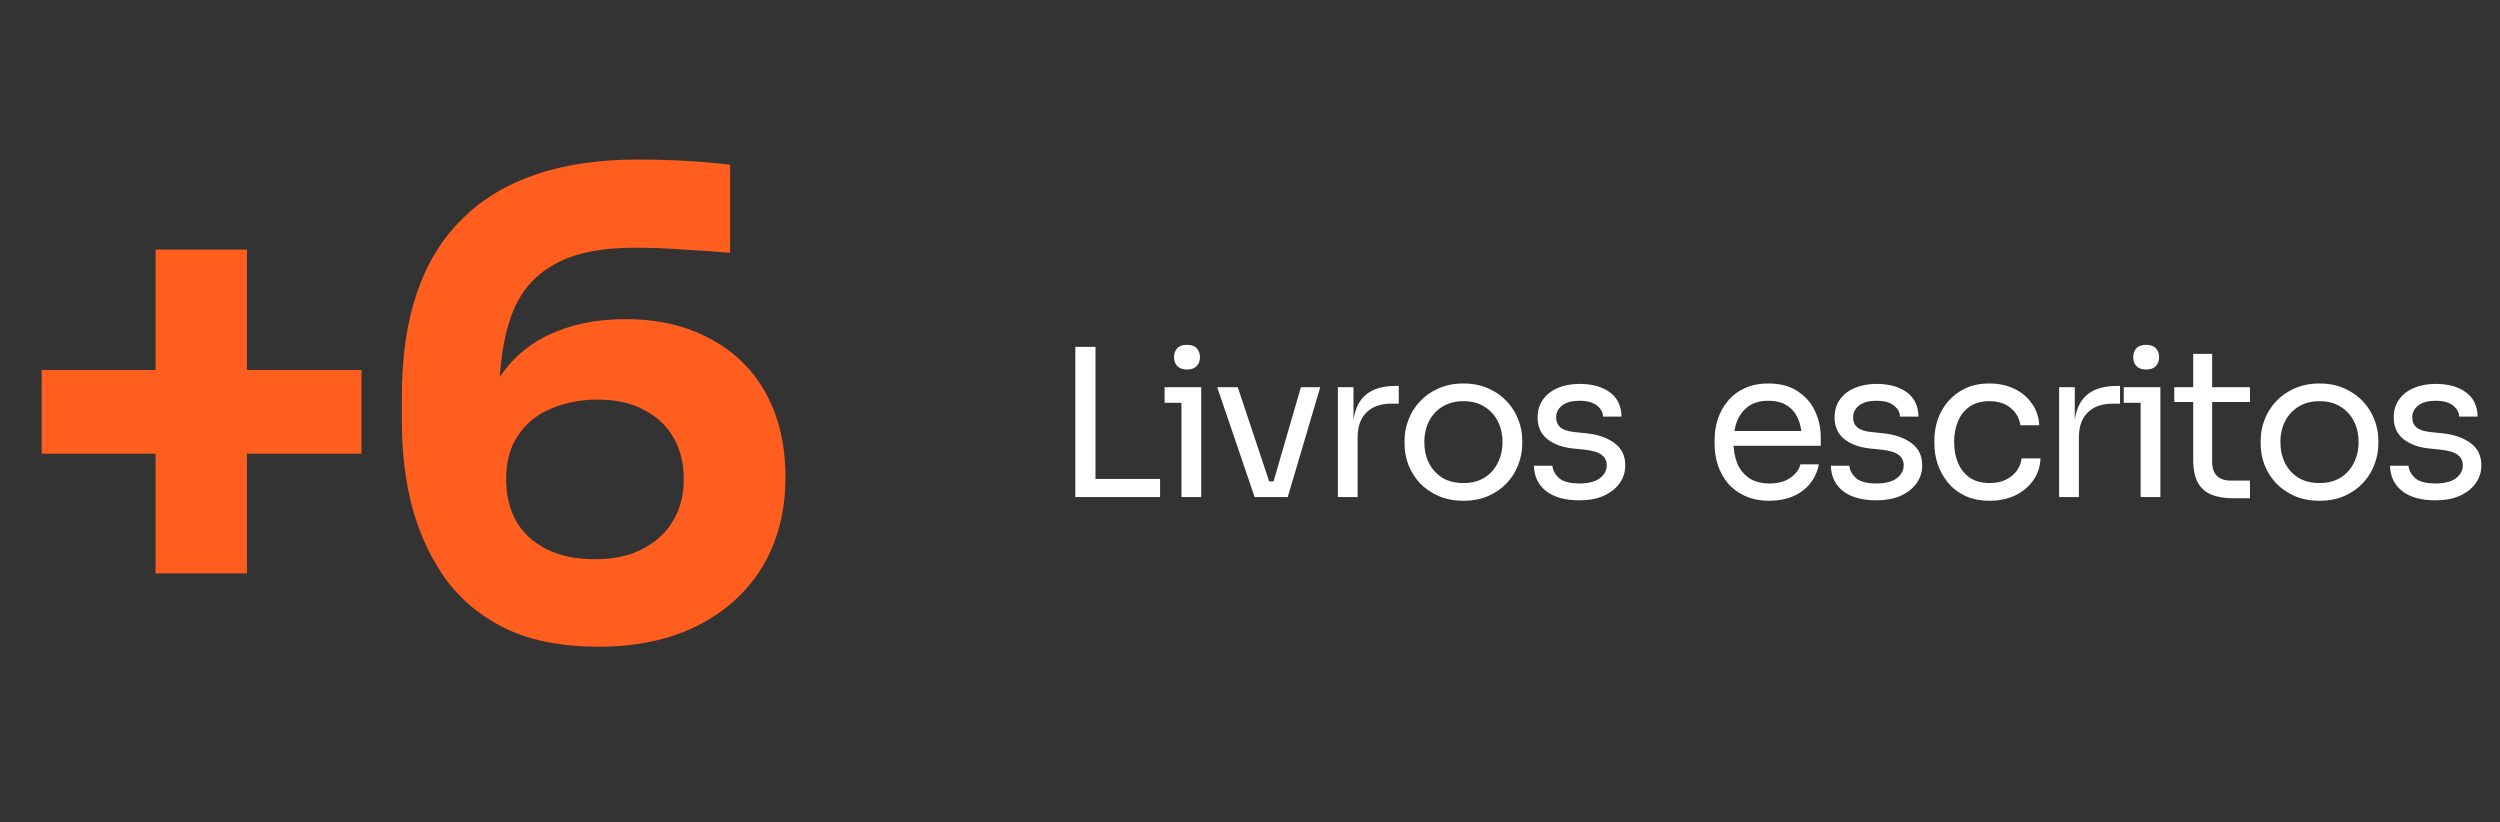
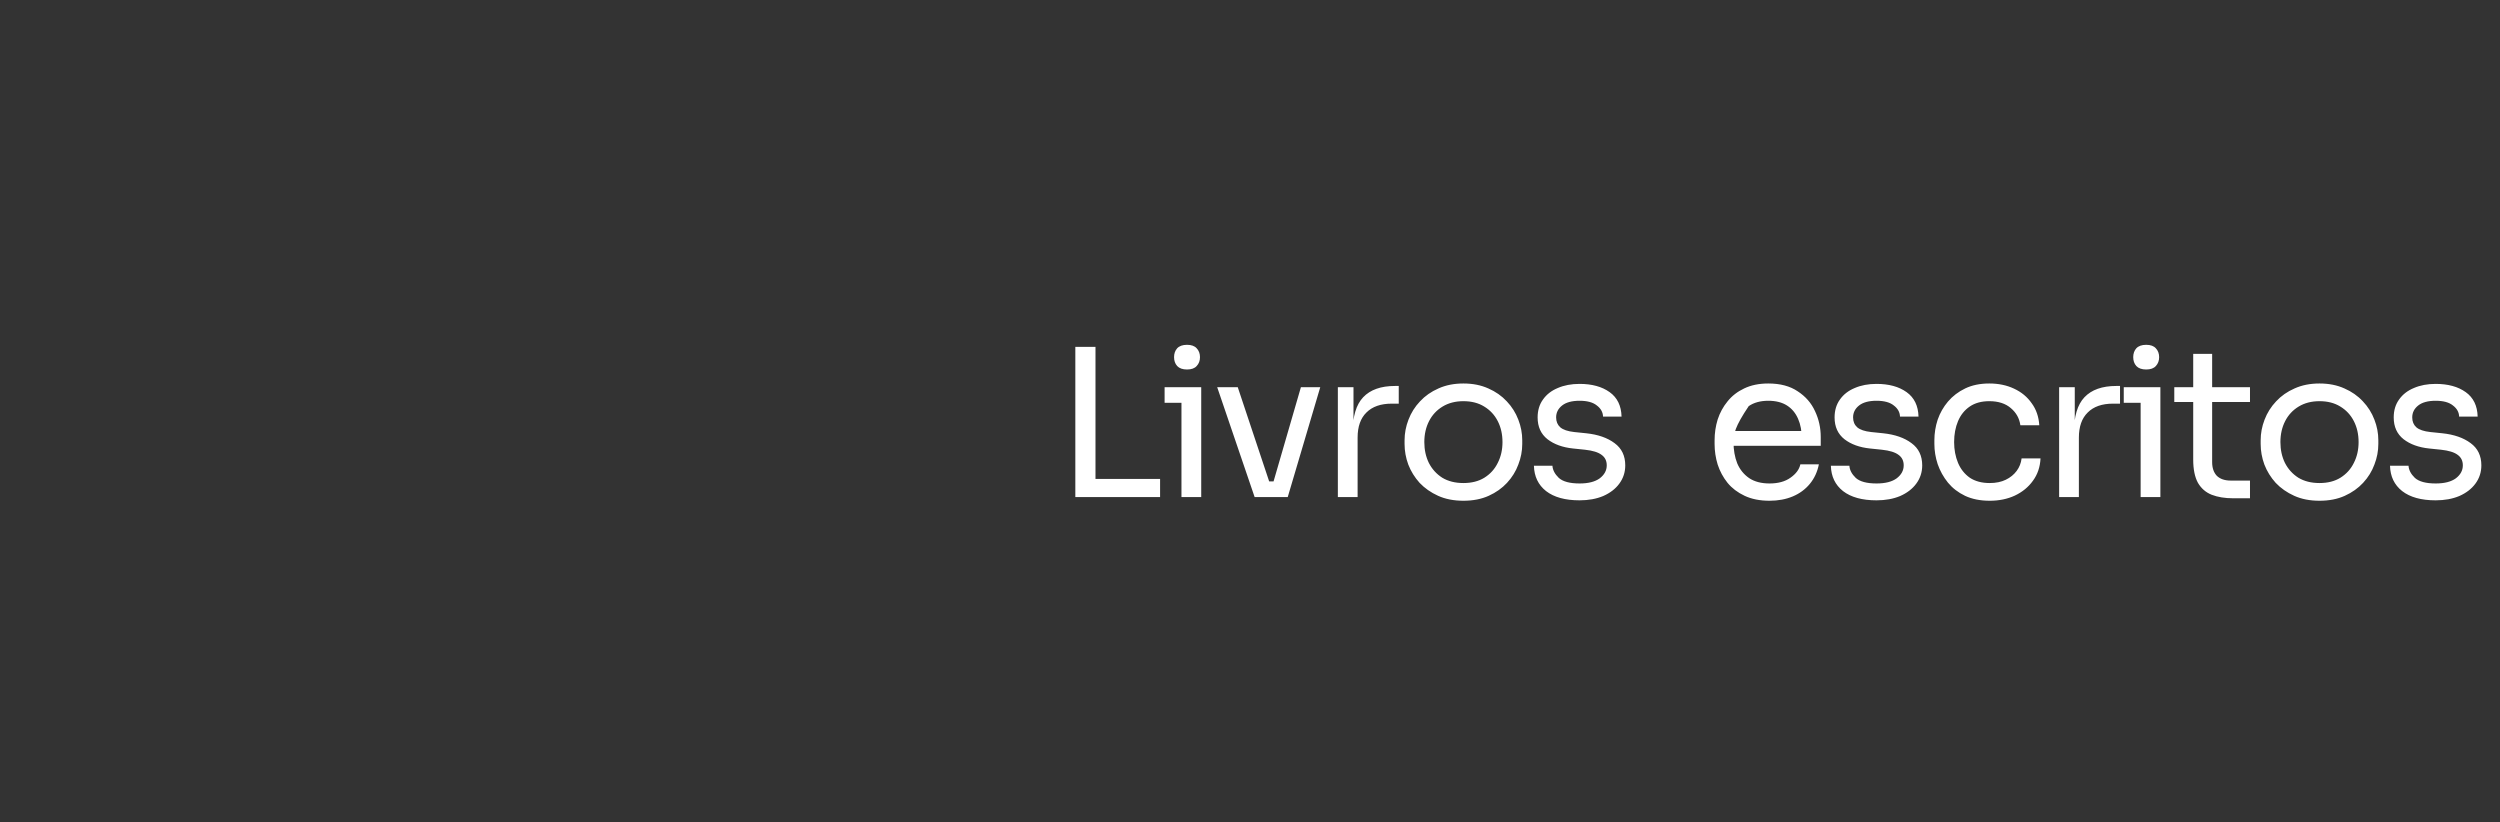
<svg xmlns="http://www.w3.org/2000/svg" fill="none" viewBox="0 0 225 74" height="74" width="225">
  <rect x="0" y="0" width="225" height="74" fill="#333333" stroke="none" />
-   <path fill="#FF5E1F" d="M14.001 51.603V22.467H22.226V51.603H14.001ZM3.748 40.829V33.299H32.536V40.829H3.748ZM53.835 58.206C50.707 58.206 48.023 57.704 45.784 56.7C43.544 55.657 41.71 54.209 40.281 52.356C38.891 50.464 37.848 48.301 37.153 45.868C36.497 43.435 36.169 40.829 36.169 38.049V35.616C36.169 28.588 37.964 23.297 41.555 19.745C45.147 16.153 50.437 14.358 57.426 14.358C58.855 14.358 60.265 14.396 61.655 14.474C63.045 14.551 64.397 14.667 65.71 14.821V22.757C64.435 22.641 63.064 22.544 61.597 22.467C60.13 22.351 58.624 22.293 57.079 22.293C53.99 22.293 51.557 22.815 49.781 23.857C48.004 24.861 46.749 26.387 46.016 28.433C45.282 30.48 44.915 33.009 44.915 36.021V40.423L42.83 41.814C42.868 38.917 43.447 36.504 44.567 34.573C45.726 32.604 47.309 31.136 49.317 30.171C51.325 29.206 53.642 28.723 56.268 28.723C59.241 28.723 61.809 29.321 63.972 30.518C66.134 31.677 67.795 33.318 68.953 35.442C70.112 37.566 70.691 40.076 70.691 42.972C70.691 46.023 69.996 48.706 68.606 51.023C67.216 53.302 65.246 55.078 62.697 56.352C60.188 57.588 57.233 58.206 53.835 58.206ZM53.546 50.328C55.245 50.328 56.673 50.02 57.832 49.402C59.029 48.784 59.937 47.953 60.554 46.911C61.211 45.83 61.539 44.575 61.539 43.146C61.539 41.678 61.23 40.423 60.612 39.381C59.994 38.3 59.106 37.469 57.948 36.89C56.828 36.272 55.438 35.963 53.777 35.963C52.271 35.963 50.881 36.234 49.607 36.774C48.371 37.276 47.386 38.068 46.653 39.149C45.919 40.192 45.552 41.524 45.552 43.146C45.552 44.536 45.842 45.772 46.421 46.853C47.039 47.934 47.946 48.784 49.143 49.402C50.34 50.02 51.808 50.328 53.546 50.328Z" />
-   <path fill="white" d="M96.78 44.733V31.218H98.594V44.733H96.78ZM98.224 44.733V43.104H104.408V44.733H98.224ZM106.332 44.733V34.847H108.11V44.733H106.332ZM104.814 36.254V34.847H108.11V36.254H104.814ZM106.832 33.255C106.437 33.255 106.141 33.15 105.944 32.94C105.758 32.73 105.666 32.465 105.666 32.144C105.666 31.823 105.758 31.557 105.944 31.348C106.141 31.138 106.437 31.033 106.832 31.033C107.227 31.033 107.517 31.138 107.702 31.348C107.9 31.557 107.999 31.823 107.999 32.144C107.999 32.465 107.9 32.73 107.702 32.94C107.517 33.15 107.227 33.255 106.832 33.255ZM112.916 44.733L109.547 34.847H111.398L114.694 44.733H112.916ZM113.361 44.733V43.326H115.508V44.733H113.361ZM114.212 44.733L117.082 34.847H118.823L115.897 44.733H114.212ZM120.407 44.733V34.847H121.814V38.92H121.74C121.74 37.476 122.055 36.42 122.684 35.754C123.326 35.075 124.283 34.736 125.554 34.736H125.887V36.328H125.258C124.271 36.328 123.511 36.593 122.981 37.124C122.45 37.642 122.185 38.395 122.185 39.383V44.733H120.407ZM131.707 45.067C130.843 45.067 130.083 44.919 129.429 44.622C128.775 44.326 128.22 43.937 127.763 43.456C127.319 42.962 126.979 42.413 126.745 41.808C126.522 41.203 126.411 40.586 126.411 39.957V39.623C126.411 38.994 126.529 38.377 126.763 37.772C126.998 37.155 127.343 36.606 127.8 36.124C128.257 35.631 128.812 35.242 129.466 34.958C130.12 34.662 130.867 34.514 131.707 34.514C132.546 34.514 133.293 34.662 133.947 34.958C134.601 35.242 135.156 35.631 135.613 36.124C136.07 36.606 136.415 37.155 136.65 37.772C136.884 38.377 137.002 38.994 137.002 39.623V39.957C137.002 40.586 136.884 41.203 136.65 41.808C136.428 42.413 136.088 42.962 135.632 43.456C135.187 43.937 134.638 44.326 133.984 44.622C133.33 44.919 132.571 45.067 131.707 45.067ZM131.707 43.474C132.447 43.474 133.077 43.314 133.595 42.993C134.126 42.66 134.527 42.216 134.798 41.66C135.082 41.105 135.224 40.481 135.224 39.79C135.224 39.087 135.082 38.457 134.798 37.902C134.515 37.346 134.107 36.908 133.576 36.587C133.058 36.266 132.435 36.106 131.707 36.106C130.991 36.106 130.367 36.266 129.837 36.587C129.306 36.908 128.899 37.346 128.615 37.902C128.331 38.457 128.189 39.087 128.189 39.79C128.189 40.481 128.325 41.105 128.596 41.66C128.88 42.216 129.281 42.66 129.8 42.993C130.33 43.314 130.966 43.474 131.707 43.474ZM142.163 45.03C140.867 45.03 139.861 44.752 139.145 44.197C138.442 43.641 138.078 42.882 138.053 41.919H139.719C139.744 42.302 139.935 42.666 140.293 43.012C140.663 43.345 141.287 43.512 142.163 43.512C142.953 43.512 143.558 43.357 143.978 43.049C144.397 42.728 144.607 42.339 144.607 41.882C144.607 41.475 144.453 41.16 144.144 40.938C143.836 40.703 143.336 40.549 142.645 40.475L141.571 40.364C140.633 40.265 139.867 39.988 139.275 39.531C138.682 39.062 138.386 38.408 138.386 37.568C138.386 36.939 138.547 36.402 138.868 35.958C139.188 35.501 139.633 35.155 140.201 34.921C140.768 34.674 141.423 34.551 142.163 34.551C143.274 34.551 144.175 34.797 144.866 35.291C145.557 35.785 145.915 36.519 145.94 37.494H144.274C144.261 37.099 144.076 36.766 143.718 36.495C143.373 36.211 142.854 36.069 142.163 36.069C141.472 36.069 140.947 36.211 140.589 36.495C140.231 36.779 140.052 37.136 140.052 37.568C140.052 37.939 140.176 38.235 140.423 38.457C140.682 38.679 141.102 38.821 141.682 38.883L142.756 38.994C143.817 39.105 144.669 39.401 145.311 39.883C145.952 40.352 146.273 41.018 146.273 41.882C146.273 42.499 146.094 43.049 145.736 43.53C145.391 43.999 144.909 44.369 144.292 44.641C143.675 44.9 142.965 45.03 142.163 45.03ZM159.256 45.067C158.392 45.067 157.645 44.919 157.016 44.622C156.386 44.326 155.874 43.937 155.479 43.456C155.084 42.962 154.788 42.413 154.59 41.808C154.405 41.203 154.313 40.586 154.313 39.957V39.623C154.313 38.982 154.405 38.358 154.59 37.754C154.788 37.149 155.084 36.606 155.479 36.124C155.874 35.631 156.374 35.242 156.979 34.958C157.596 34.662 158.318 34.514 159.145 34.514C160.219 34.514 161.101 34.748 161.792 35.217C162.496 35.674 163.014 36.266 163.348 36.995C163.693 37.723 163.866 38.5 163.866 39.327V40.123H155.09V38.79H162.57L162.163 39.512C162.163 38.809 162.052 38.204 161.829 37.698C161.607 37.18 161.274 36.779 160.83 36.495C160.385 36.211 159.824 36.069 159.145 36.069C158.441 36.069 157.855 36.229 157.386 36.55C156.929 36.871 156.584 37.309 156.349 37.865C156.127 38.42 156.016 39.062 156.016 39.79C156.016 40.494 156.127 41.129 156.349 41.697C156.584 42.253 156.942 42.697 157.423 43.03C157.904 43.351 158.515 43.512 159.256 43.512C160.033 43.512 160.663 43.339 161.144 42.993C161.638 42.648 161.934 42.246 162.033 41.79H163.699C163.564 42.469 163.292 43.055 162.885 43.549C162.477 44.042 161.965 44.419 161.348 44.678C160.731 44.937 160.033 45.067 159.256 45.067ZM168.889 45.03C167.593 45.03 166.587 44.752 165.871 44.197C165.168 43.641 164.803 42.882 164.779 41.919H166.445C166.47 42.302 166.661 42.666 167.019 43.012C167.389 43.345 168.013 43.512 168.889 43.512C169.679 43.512 170.284 43.357 170.703 43.049C171.123 42.728 171.333 42.339 171.333 41.882C171.333 41.475 171.179 41.16 170.87 40.938C170.561 40.703 170.062 40.549 169.37 40.475L168.297 40.364C167.358 40.265 166.593 39.988 166.001 39.531C165.408 39.062 165.112 38.408 165.112 37.568C165.112 36.939 165.273 36.402 165.593 35.958C165.914 35.501 166.359 35.155 166.926 34.921C167.494 34.674 168.148 34.551 168.889 34.551C170 34.551 170.901 34.797 171.592 35.291C172.283 35.785 172.641 36.519 172.666 37.494H171C170.987 37.099 170.802 36.766 170.444 36.495C170.099 36.211 169.58 36.069 168.889 36.069C168.198 36.069 167.673 36.211 167.315 36.495C166.957 36.779 166.778 37.136 166.778 37.568C166.778 37.939 166.902 38.235 167.149 38.457C167.408 38.679 167.828 38.821 168.408 38.883L169.481 38.994C170.543 39.105 171.395 39.401 172.036 39.883C172.678 40.352 172.999 41.018 172.999 41.882C172.999 42.499 172.82 43.049 172.462 43.53C172.117 43.999 171.635 44.369 171.018 44.641C170.401 44.9 169.691 45.03 168.889 45.03ZM179.074 45.067C178.223 45.067 177.482 44.919 176.853 44.622C176.236 44.326 175.723 43.931 175.316 43.438C174.909 42.931 174.6 42.376 174.39 41.771C174.193 41.166 174.094 40.562 174.094 39.957V39.623C174.094 38.994 174.193 38.377 174.39 37.772C174.6 37.167 174.909 36.624 175.316 36.143C175.736 35.649 176.254 35.254 176.871 34.958C177.488 34.662 178.21 34.514 179.037 34.514C179.864 34.514 180.605 34.668 181.259 34.976C181.926 35.285 182.456 35.723 182.851 36.291C183.259 36.846 183.487 37.507 183.536 38.272H181.833C181.747 37.655 181.463 37.143 180.981 36.735C180.5 36.316 179.852 36.106 179.037 36.106C178.334 36.106 177.748 36.266 177.279 36.587C176.809 36.908 176.458 37.346 176.223 37.902C175.989 38.457 175.871 39.087 175.871 39.79C175.871 40.469 175.989 41.092 176.223 41.66C176.458 42.216 176.809 42.66 177.279 42.993C177.76 43.314 178.359 43.474 179.074 43.474C179.63 43.474 180.111 43.376 180.519 43.178C180.926 42.981 181.253 42.715 181.5 42.382C181.747 42.049 181.895 41.672 181.944 41.253H183.647C183.61 42.03 183.382 42.703 182.962 43.271C182.555 43.839 182.012 44.283 181.333 44.604C180.667 44.913 179.914 45.067 179.074 45.067ZM185.322 44.733V34.847H186.729V38.92H186.655C186.655 37.476 186.97 36.42 187.599 35.754C188.241 35.075 189.198 34.736 190.469 34.736H190.802V36.328H190.173C189.185 36.328 188.426 36.593 187.896 37.124C187.365 37.642 187.099 38.395 187.099 39.383V44.733H185.322ZM192.657 44.733V34.847H194.434V44.733H192.657ZM191.138 36.254V34.847H194.434V36.254H191.138ZM193.157 33.255C192.762 33.255 192.465 33.15 192.268 32.94C192.083 32.73 191.99 32.465 191.99 32.144C191.99 31.823 192.083 31.557 192.268 31.348C192.465 31.138 192.762 31.033 193.157 31.033C193.551 31.033 193.842 31.138 194.027 31.348C194.224 31.557 194.323 31.823 194.323 32.144C194.323 32.465 194.224 32.73 194.027 32.94C193.842 33.15 193.551 33.255 193.157 33.255ZM200.981 44.845C200.24 44.845 199.599 44.74 199.056 44.53C198.525 44.32 198.111 43.962 197.815 43.456C197.531 42.938 197.389 42.24 197.389 41.364V31.848H199.093V41.586C199.093 42.117 199.235 42.53 199.518 42.827C199.815 43.11 200.228 43.252 200.759 43.252H202.499V44.845H200.981ZM195.686 36.18V34.847H202.499V36.18H195.686ZM208.755 45.067C207.891 45.067 207.132 44.919 206.478 44.622C205.823 44.326 205.268 43.937 204.811 43.456C204.367 42.962 204.027 42.413 203.793 41.808C203.571 41.203 203.46 40.586 203.46 39.957V39.623C203.46 38.994 203.577 38.377 203.811 37.772C204.046 37.155 204.392 36.606 204.848 36.124C205.305 35.631 205.86 35.242 206.515 34.958C207.169 34.662 207.915 34.514 208.755 34.514C209.594 34.514 210.341 34.662 210.995 34.958C211.649 35.242 212.205 35.631 212.661 36.124C213.118 36.606 213.464 37.155 213.698 37.772C213.933 38.377 214.05 38.994 214.05 39.623V39.957C214.05 40.586 213.933 41.203 213.698 41.808C213.476 42.413 213.137 42.962 212.68 43.456C212.235 43.937 211.686 44.326 211.032 44.622C210.378 44.919 209.619 45.067 208.755 45.067ZM208.755 43.474C209.495 43.474 210.125 43.314 210.643 42.993C211.174 42.66 211.575 42.216 211.847 41.66C212.131 41.105 212.273 40.481 212.273 39.79C212.273 39.087 212.131 38.457 211.847 37.902C211.563 37.346 211.155 36.908 210.625 36.587C210.106 36.266 209.483 36.106 208.755 36.106C208.039 36.106 207.416 36.266 206.885 36.587C206.354 36.908 205.947 37.346 205.663 37.902C205.379 38.457 205.237 39.087 205.237 39.79C205.237 40.481 205.373 41.105 205.644 41.66C205.928 42.216 206.329 42.66 206.848 42.993C207.379 43.314 208.014 43.474 208.755 43.474ZM219.211 45.03C217.915 45.03 216.909 44.752 216.194 44.197C215.49 43.641 215.126 42.882 215.101 41.919H216.767C216.792 42.302 216.983 42.666 217.341 43.012C217.712 43.345 218.335 43.512 219.211 43.512C220.001 43.512 220.606 43.357 221.026 43.049C221.445 42.728 221.655 42.339 221.655 41.882C221.655 41.475 221.501 41.16 221.192 40.938C220.884 40.703 220.384 40.549 219.693 40.475L218.619 40.364C217.681 40.265 216.916 39.988 216.323 39.531C215.731 39.062 215.434 38.408 215.434 37.568C215.434 36.939 215.595 36.402 215.916 35.958C216.237 35.501 216.681 35.155 217.249 34.921C217.817 34.674 218.471 34.551 219.211 34.551C220.322 34.551 221.223 34.797 221.914 35.291C222.606 35.785 222.964 36.519 222.988 37.494H221.322C221.31 37.099 221.125 36.766 220.767 36.495C220.421 36.211 219.903 36.069 219.211 36.069C218.52 36.069 217.996 36.211 217.638 36.495C217.28 36.779 217.101 37.136 217.101 37.568C217.101 37.939 217.224 38.235 217.471 38.457C217.73 38.679 218.15 38.821 218.73 38.883L219.804 38.994C220.865 39.105 221.717 39.401 222.359 39.883C223.001 40.352 223.322 41.018 223.322 41.882C223.322 42.499 223.143 43.049 222.785 43.53C222.439 43.999 221.958 44.369 221.341 44.641C220.723 44.9 220.014 45.03 219.211 45.03Z" />
+   <path fill="white" d="M96.78 44.733V31.218H98.594V44.733H96.78ZM98.224 44.733V43.104H104.408V44.733H98.224ZM106.332 44.733V34.847H108.11V44.733H106.332ZM104.814 36.254V34.847H108.11V36.254H104.814ZM106.832 33.255C106.437 33.255 106.141 33.15 105.944 32.94C105.758 32.73 105.666 32.465 105.666 32.144C105.666 31.823 105.758 31.557 105.944 31.348C106.141 31.138 106.437 31.033 106.832 31.033C107.227 31.033 107.517 31.138 107.702 31.348C107.9 31.557 107.999 31.823 107.999 32.144C107.999 32.465 107.9 32.73 107.702 32.94C107.517 33.15 107.227 33.255 106.832 33.255ZM112.916 44.733L109.547 34.847H111.398L114.694 44.733H112.916ZM113.361 44.733V43.326H115.508V44.733H113.361ZM114.212 44.733L117.082 34.847H118.823L115.897 44.733H114.212ZM120.407 44.733V34.847H121.814V38.92H121.74C121.74 37.476 122.055 36.42 122.684 35.754C123.326 35.075 124.283 34.736 125.554 34.736H125.887V36.328H125.258C124.271 36.328 123.511 36.593 122.981 37.124C122.45 37.642 122.185 38.395 122.185 39.383V44.733H120.407ZM131.707 45.067C130.843 45.067 130.083 44.919 129.429 44.622C128.775 44.326 128.22 43.937 127.763 43.456C127.319 42.962 126.979 42.413 126.745 41.808C126.522 41.203 126.411 40.586 126.411 39.957V39.623C126.411 38.994 126.529 38.377 126.763 37.772C126.998 37.155 127.343 36.606 127.8 36.124C128.257 35.631 128.812 35.242 129.466 34.958C130.12 34.662 130.867 34.514 131.707 34.514C132.546 34.514 133.293 34.662 133.947 34.958C134.601 35.242 135.156 35.631 135.613 36.124C136.07 36.606 136.415 37.155 136.65 37.772C136.884 38.377 137.002 38.994 137.002 39.623V39.957C137.002 40.586 136.884 41.203 136.65 41.808C136.428 42.413 136.088 42.962 135.632 43.456C135.187 43.937 134.638 44.326 133.984 44.622C133.33 44.919 132.571 45.067 131.707 45.067ZM131.707 43.474C132.447 43.474 133.077 43.314 133.595 42.993C134.126 42.66 134.527 42.216 134.798 41.66C135.082 41.105 135.224 40.481 135.224 39.79C135.224 39.087 135.082 38.457 134.798 37.902C134.515 37.346 134.107 36.908 133.576 36.587C133.058 36.266 132.435 36.106 131.707 36.106C130.991 36.106 130.367 36.266 129.837 36.587C129.306 36.908 128.899 37.346 128.615 37.902C128.331 38.457 128.189 39.087 128.189 39.79C128.189 40.481 128.325 41.105 128.596 41.66C128.88 42.216 129.281 42.66 129.8 42.993C130.33 43.314 130.966 43.474 131.707 43.474ZM142.163 45.03C140.867 45.03 139.861 44.752 139.145 44.197C138.442 43.641 138.078 42.882 138.053 41.919H139.719C139.744 42.302 139.935 42.666 140.293 43.012C140.663 43.345 141.287 43.512 142.163 43.512C142.953 43.512 143.558 43.357 143.978 43.049C144.397 42.728 144.607 42.339 144.607 41.882C144.607 41.475 144.453 41.16 144.144 40.938C143.836 40.703 143.336 40.549 142.645 40.475L141.571 40.364C140.633 40.265 139.867 39.988 139.275 39.531C138.682 39.062 138.386 38.408 138.386 37.568C138.386 36.939 138.547 36.402 138.868 35.958C139.188 35.501 139.633 35.155 140.201 34.921C140.768 34.674 141.423 34.551 142.163 34.551C143.274 34.551 144.175 34.797 144.866 35.291C145.557 35.785 145.915 36.519 145.94 37.494H144.274C144.261 37.099 144.076 36.766 143.718 36.495C143.373 36.211 142.854 36.069 142.163 36.069C141.472 36.069 140.947 36.211 140.589 36.495C140.231 36.779 140.052 37.136 140.052 37.568C140.052 37.939 140.176 38.235 140.423 38.457C140.682 38.679 141.102 38.821 141.682 38.883L142.756 38.994C143.817 39.105 144.669 39.401 145.311 39.883C145.952 40.352 146.273 41.018 146.273 41.882C146.273 42.499 146.094 43.049 145.736 43.53C145.391 43.999 144.909 44.369 144.292 44.641C143.675 44.9 142.965 45.03 142.163 45.03ZM159.256 45.067C158.392 45.067 157.645 44.919 157.016 44.622C156.386 44.326 155.874 43.937 155.479 43.456C155.084 42.962 154.788 42.413 154.59 41.808C154.405 41.203 154.313 40.586 154.313 39.957V39.623C154.313 38.982 154.405 38.358 154.59 37.754C154.788 37.149 155.084 36.606 155.479 36.124C155.874 35.631 156.374 35.242 156.979 34.958C157.596 34.662 158.318 34.514 159.145 34.514C160.219 34.514 161.101 34.748 161.792 35.217C162.496 35.674 163.014 36.266 163.348 36.995C163.693 37.723 163.866 38.5 163.866 39.327V40.123H155.09V38.79H162.57L162.163 39.512C162.163 38.809 162.052 38.204 161.829 37.698C161.607 37.18 161.274 36.779 160.83 36.495C160.385 36.211 159.824 36.069 159.145 36.069C158.441 36.069 157.855 36.229 157.386 36.55C156.127 38.42 156.016 39.062 156.016 39.79C156.016 40.494 156.127 41.129 156.349 41.697C156.584 42.253 156.942 42.697 157.423 43.03C157.904 43.351 158.515 43.512 159.256 43.512C160.033 43.512 160.663 43.339 161.144 42.993C161.638 42.648 161.934 42.246 162.033 41.79H163.699C163.564 42.469 163.292 43.055 162.885 43.549C162.477 44.042 161.965 44.419 161.348 44.678C160.731 44.937 160.033 45.067 159.256 45.067ZM168.889 45.03C167.593 45.03 166.587 44.752 165.871 44.197C165.168 43.641 164.803 42.882 164.779 41.919H166.445C166.47 42.302 166.661 42.666 167.019 43.012C167.389 43.345 168.013 43.512 168.889 43.512C169.679 43.512 170.284 43.357 170.703 43.049C171.123 42.728 171.333 42.339 171.333 41.882C171.333 41.475 171.179 41.16 170.87 40.938C170.561 40.703 170.062 40.549 169.37 40.475L168.297 40.364C167.358 40.265 166.593 39.988 166.001 39.531C165.408 39.062 165.112 38.408 165.112 37.568C165.112 36.939 165.273 36.402 165.593 35.958C165.914 35.501 166.359 35.155 166.926 34.921C167.494 34.674 168.148 34.551 168.889 34.551C170 34.551 170.901 34.797 171.592 35.291C172.283 35.785 172.641 36.519 172.666 37.494H171C170.987 37.099 170.802 36.766 170.444 36.495C170.099 36.211 169.58 36.069 168.889 36.069C168.198 36.069 167.673 36.211 167.315 36.495C166.957 36.779 166.778 37.136 166.778 37.568C166.778 37.939 166.902 38.235 167.149 38.457C167.408 38.679 167.828 38.821 168.408 38.883L169.481 38.994C170.543 39.105 171.395 39.401 172.036 39.883C172.678 40.352 172.999 41.018 172.999 41.882C172.999 42.499 172.82 43.049 172.462 43.53C172.117 43.999 171.635 44.369 171.018 44.641C170.401 44.9 169.691 45.03 168.889 45.03ZM179.074 45.067C178.223 45.067 177.482 44.919 176.853 44.622C176.236 44.326 175.723 43.931 175.316 43.438C174.909 42.931 174.6 42.376 174.39 41.771C174.193 41.166 174.094 40.562 174.094 39.957V39.623C174.094 38.994 174.193 38.377 174.39 37.772C174.6 37.167 174.909 36.624 175.316 36.143C175.736 35.649 176.254 35.254 176.871 34.958C177.488 34.662 178.21 34.514 179.037 34.514C179.864 34.514 180.605 34.668 181.259 34.976C181.926 35.285 182.456 35.723 182.851 36.291C183.259 36.846 183.487 37.507 183.536 38.272H181.833C181.747 37.655 181.463 37.143 180.981 36.735C180.5 36.316 179.852 36.106 179.037 36.106C178.334 36.106 177.748 36.266 177.279 36.587C176.809 36.908 176.458 37.346 176.223 37.902C175.989 38.457 175.871 39.087 175.871 39.79C175.871 40.469 175.989 41.092 176.223 41.66C176.458 42.216 176.809 42.66 177.279 42.993C177.76 43.314 178.359 43.474 179.074 43.474C179.63 43.474 180.111 43.376 180.519 43.178C180.926 42.981 181.253 42.715 181.5 42.382C181.747 42.049 181.895 41.672 181.944 41.253H183.647C183.61 42.03 183.382 42.703 182.962 43.271C182.555 43.839 182.012 44.283 181.333 44.604C180.667 44.913 179.914 45.067 179.074 45.067ZM185.322 44.733V34.847H186.729V38.92H186.655C186.655 37.476 186.97 36.42 187.599 35.754C188.241 35.075 189.198 34.736 190.469 34.736H190.802V36.328H190.173C189.185 36.328 188.426 36.593 187.896 37.124C187.365 37.642 187.099 38.395 187.099 39.383V44.733H185.322ZM192.657 44.733V34.847H194.434V44.733H192.657ZM191.138 36.254V34.847H194.434V36.254H191.138ZM193.157 33.255C192.762 33.255 192.465 33.15 192.268 32.94C192.083 32.73 191.99 32.465 191.99 32.144C191.99 31.823 192.083 31.557 192.268 31.348C192.465 31.138 192.762 31.033 193.157 31.033C193.551 31.033 193.842 31.138 194.027 31.348C194.224 31.557 194.323 31.823 194.323 32.144C194.323 32.465 194.224 32.73 194.027 32.94C193.842 33.15 193.551 33.255 193.157 33.255ZM200.981 44.845C200.24 44.845 199.599 44.74 199.056 44.53C198.525 44.32 198.111 43.962 197.815 43.456C197.531 42.938 197.389 42.24 197.389 41.364V31.848H199.093V41.586C199.093 42.117 199.235 42.53 199.518 42.827C199.815 43.11 200.228 43.252 200.759 43.252H202.499V44.845H200.981ZM195.686 36.18V34.847H202.499V36.18H195.686ZM208.755 45.067C207.891 45.067 207.132 44.919 206.478 44.622C205.823 44.326 205.268 43.937 204.811 43.456C204.367 42.962 204.027 42.413 203.793 41.808C203.571 41.203 203.46 40.586 203.46 39.957V39.623C203.46 38.994 203.577 38.377 203.811 37.772C204.046 37.155 204.392 36.606 204.848 36.124C205.305 35.631 205.86 35.242 206.515 34.958C207.169 34.662 207.915 34.514 208.755 34.514C209.594 34.514 210.341 34.662 210.995 34.958C211.649 35.242 212.205 35.631 212.661 36.124C213.118 36.606 213.464 37.155 213.698 37.772C213.933 38.377 214.05 38.994 214.05 39.623V39.957C214.05 40.586 213.933 41.203 213.698 41.808C213.476 42.413 213.137 42.962 212.68 43.456C212.235 43.937 211.686 44.326 211.032 44.622C210.378 44.919 209.619 45.067 208.755 45.067ZM208.755 43.474C209.495 43.474 210.125 43.314 210.643 42.993C211.174 42.66 211.575 42.216 211.847 41.66C212.131 41.105 212.273 40.481 212.273 39.79C212.273 39.087 212.131 38.457 211.847 37.902C211.563 37.346 211.155 36.908 210.625 36.587C210.106 36.266 209.483 36.106 208.755 36.106C208.039 36.106 207.416 36.266 206.885 36.587C206.354 36.908 205.947 37.346 205.663 37.902C205.379 38.457 205.237 39.087 205.237 39.79C205.237 40.481 205.373 41.105 205.644 41.66C205.928 42.216 206.329 42.66 206.848 42.993C207.379 43.314 208.014 43.474 208.755 43.474ZM219.211 45.03C217.915 45.03 216.909 44.752 216.194 44.197C215.49 43.641 215.126 42.882 215.101 41.919H216.767C216.792 42.302 216.983 42.666 217.341 43.012C217.712 43.345 218.335 43.512 219.211 43.512C220.001 43.512 220.606 43.357 221.026 43.049C221.445 42.728 221.655 42.339 221.655 41.882C221.655 41.475 221.501 41.16 221.192 40.938C220.884 40.703 220.384 40.549 219.693 40.475L218.619 40.364C217.681 40.265 216.916 39.988 216.323 39.531C215.731 39.062 215.434 38.408 215.434 37.568C215.434 36.939 215.595 36.402 215.916 35.958C216.237 35.501 216.681 35.155 217.249 34.921C217.817 34.674 218.471 34.551 219.211 34.551C220.322 34.551 221.223 34.797 221.914 35.291C222.606 35.785 222.964 36.519 222.988 37.494H221.322C221.31 37.099 221.125 36.766 220.767 36.495C220.421 36.211 219.903 36.069 219.211 36.069C218.52 36.069 217.996 36.211 217.638 36.495C217.28 36.779 217.101 37.136 217.101 37.568C217.101 37.939 217.224 38.235 217.471 38.457C217.73 38.679 218.15 38.821 218.73 38.883L219.804 38.994C220.865 39.105 221.717 39.401 222.359 39.883C223.001 40.352 223.322 41.018 223.322 41.882C223.322 42.499 223.143 43.049 222.785 43.53C222.439 43.999 221.958 44.369 221.341 44.641C220.723 44.9 220.014 45.03 219.211 45.03Z" />
</svg>